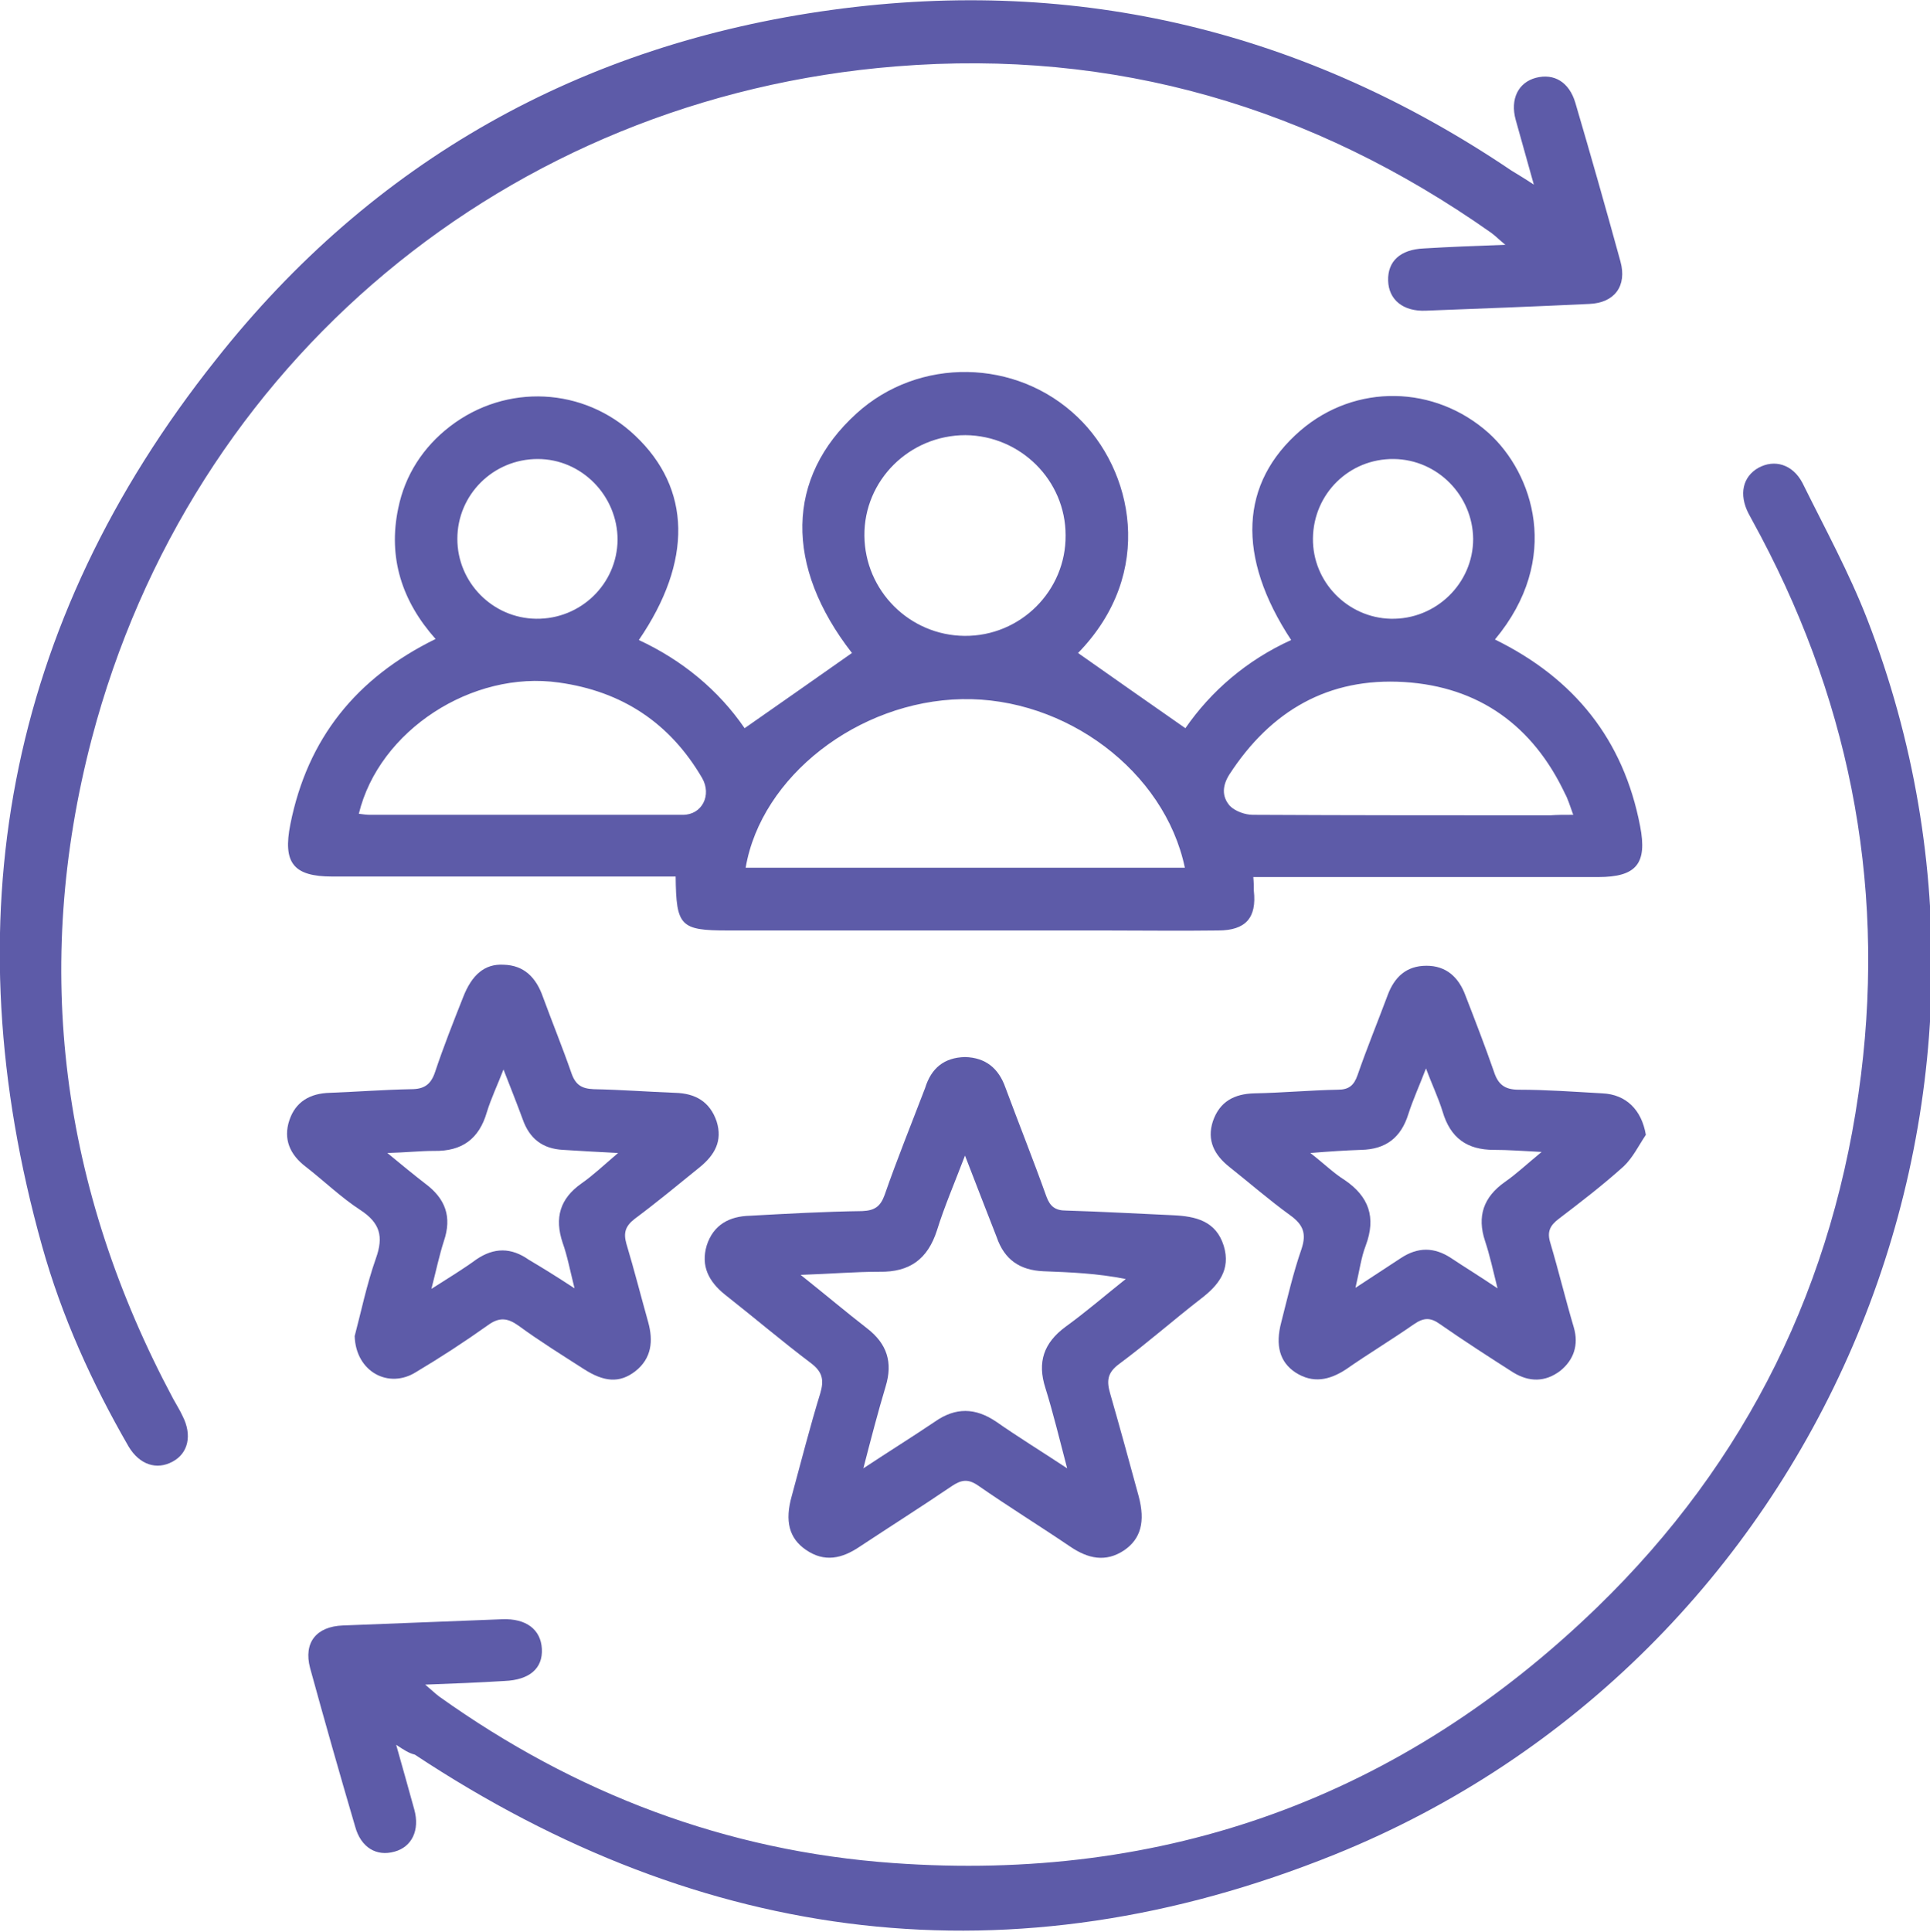
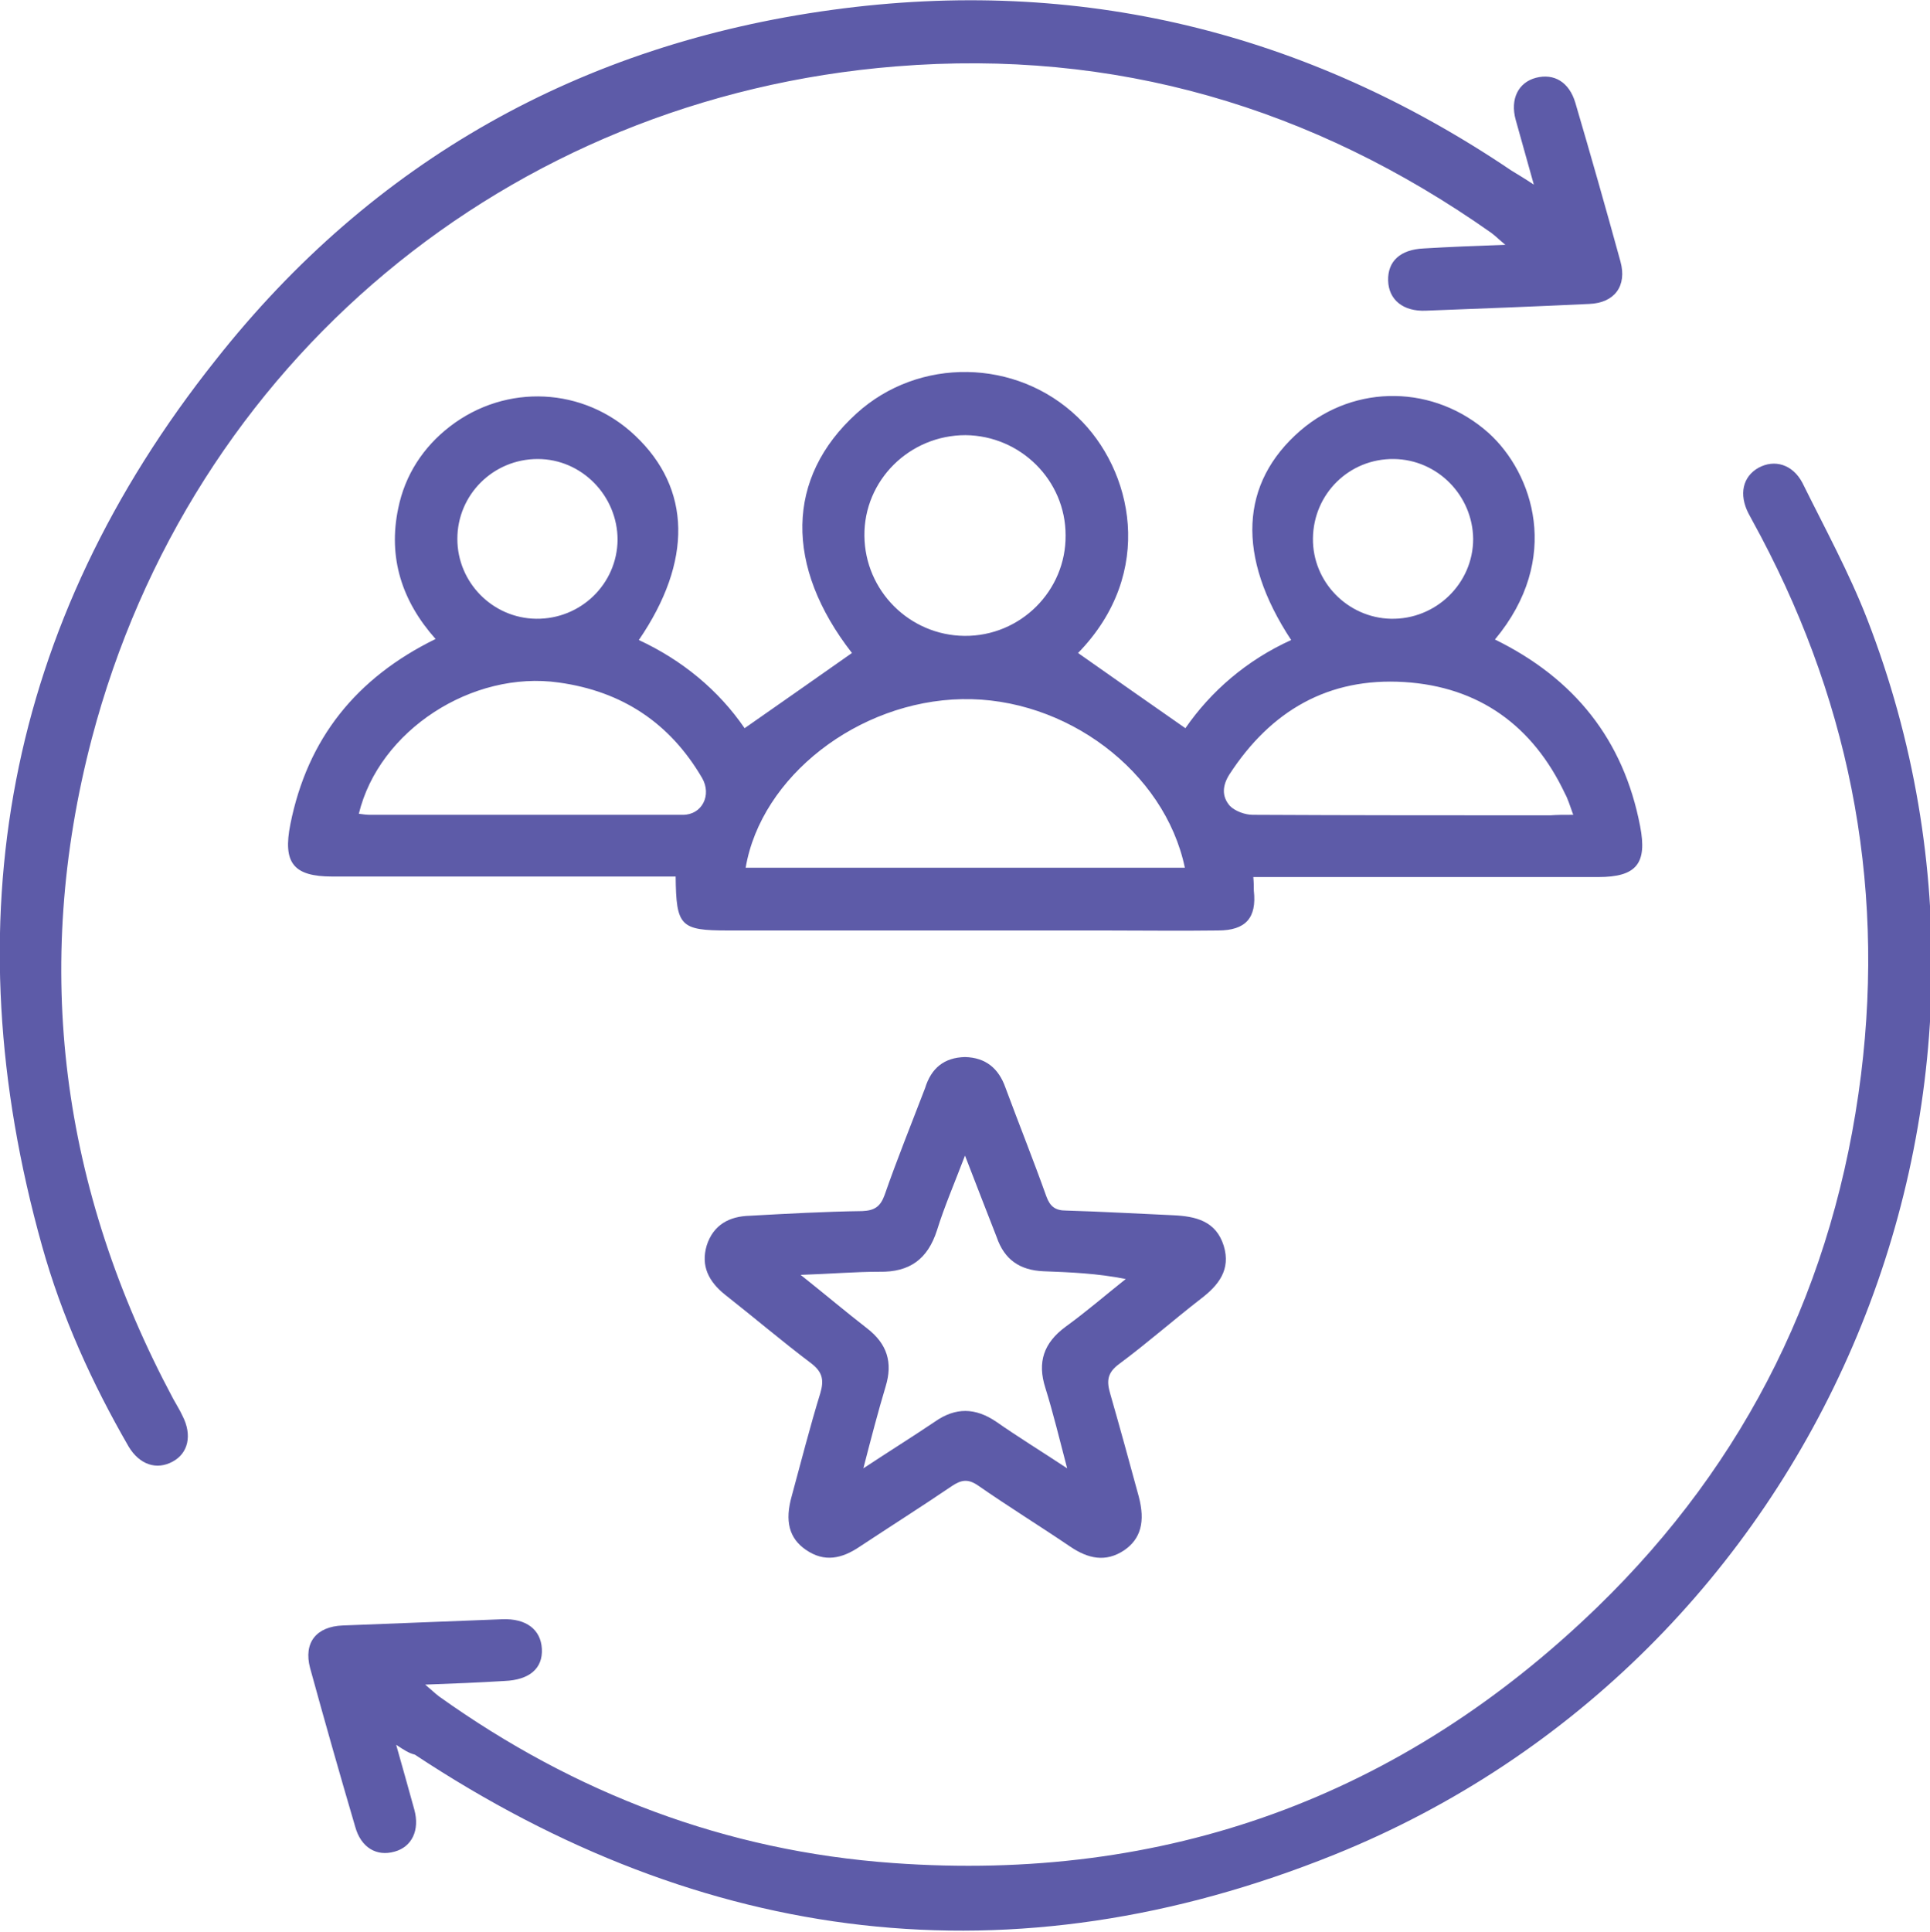
<svg xmlns="http://www.w3.org/2000/svg" version="1.1" id="Layer_1" x="0px" y="0px" viewBox="0 0 372.2 372.5" style="enable-background:new 0 0 372.2 372.5;" xml:space="preserve">
  <style type="text/css">
	.st0{fill:#5D5BA8;}
</style>
  <g>
    <path class="st0" d="M288.3,123.3c15.3,7.5,24.8,19.3,28,36c1.4,7.2-0.7,9.8-8.1,9.8c-20.6,0-41.3,0-61.9,0c-1.5,0-2.9,0-4.6,0   c0.1,1.1,0.1,1.9,0.1,2.6c0.6,5.3-1.6,7.7-6.9,7.7c-7.4,0.1-14.8,0-22.1,0c-24.1,0-48.3,0-72.4,0c-9.2,0-10-0.8-10.1-10.4   c-1.4,0-2.9,0-4.3,0c-20.6,0-41.3,0-61.9,0c-7.5,0-9.6-2.6-8.1-10.1c3.3-16.5,12.7-28.2,28-35.7c-6.5-7.3-9.2-15.7-7.2-25.2   c1.3-6.4,4.8-11.8,10-15.8c10.8-8.3,25.8-7.6,35.7,1.8c10.8,10.2,11.1,24.2,0.7,39.4c8.4,3.9,15.4,9.7,20.4,17   c7-4.9,13.9-9.7,20.7-14.5c-13-16.7-12.8-33.8,0.9-46.2c12-10.9,30.8-10.6,42.6,0.7c10.6,10.1,15.2,30,0.1,45.5   c6.7,4.7,13.5,9.5,20.7,14.5c4.9-7.1,11.8-13.1,20.4-17c-10.6-16.1-9.9-30.3,1.8-40.4c10.6-9.1,25.9-8.8,36.3,0.5   C295.6,91.2,301.3,107.7,288.3,123.3z M228.5,167.3c-3.9-18.6-23-32.9-43-32.5c-20,0.4-38.7,14.9-41.7,32.5   C171.9,167.3,200.1,167.3,228.5,167.3z M303.4,157.1c-0.7-1.9-1-3-1.6-4.1c-6.2-13.1-16.6-20.6-31-21.5   c-14.6-0.9-25.7,5.5-33.7,17.8c-1.4,2.2-1.5,4.3,0.1,6.1c1,1,2.9,1.7,4.4,1.7c19.1,0.1,38.2,0.1,57.4,0.1   C300.3,157.1,301.5,157.1,303.4,157.1z M69.2,156.9c0.8,0.1,1.5,0.2,2.1,0.2c20.1,0,40.2,0,60.4,0c3.7,0,5.6-3.8,3.7-7.1   c-6.2-10.6-15.4-16.7-27.6-18.4C91.1,129.2,73.1,140.8,69.2,156.9z M186.2,83.9c-10.8,0-19.6,8.7-19.5,19.4   c0.1,10.6,8.7,19.2,19.3,19.3c10.8,0.1,19.6-8.7,19.5-19.4C205.5,92.6,196.8,84,186.2,83.9z M268.8,88.5   c-8.6-0.1-15.5,6.7-15.6,15.3c-0.1,8.4,6.7,15.3,15,15.5c8.7,0.2,15.9-6.8,15.9-15.4C284,95.5,277.2,88.6,268.8,88.5z M103.7,88.5   c-8.6,0-15.5,6.9-15.5,15.4c0,8.4,6.8,15.3,15.2,15.4c8.6,0.1,15.6-6.7,15.7-15.2C119.1,95.6,112.2,88.5,103.7,88.5z" />
    <path class="st0" d="M76.4,336.4c1.3,4.6,2.4,8.5,3.5,12.5s-0.5,7.2-3.8,8.1c-3.5,1-6.5-0.8-7.6-4.8c-3-10.2-5.9-20.4-8.7-30.6   c-1.3-4.9,1.2-8,6.3-8.2c10.2-0.4,20.5-0.8,30.7-1.2c4.7-0.2,7.5,2,7.7,5.7c0.2,3.8-2.4,6-7.2,6.2c-4.9,0.3-9.7,0.5-15.3,0.7   c1.2,1,1.9,1.7,2.7,2.3c26.2,18.7,55.3,29.8,87.5,32.1c52.5,3.8,98-12.7,135.8-49.3c29-28.1,45.9-62.6,50.9-102.7   c4.7-37.9-2.6-73.5-21-106.9c-0.2-0.4-0.5-0.9-0.7-1.3c-1.9-3.7-1.1-7.1,1.9-8.8c3.1-1.7,6.6-0.7,8.5,2.9c4.3,8.7,9,17.3,12.5,26.3   c36.3,93.6-9.5,200.6-102.8,238.2c-62.1,25-121.5,17.6-177.3-19.3C78.8,338,77.9,337.4,76.4,336.4z" />
    <path class="st0" d="M295.8,35.6c-1.3-4.6-2.4-8.6-3.5-12.5c-1.1-4,0.5-7.2,3.9-8.1c3.5-0.9,6.4,0.8,7.6,4.8   c3,10.2,5.9,20.4,8.7,30.6c1.3,4.7-1.1,8-6,8.2c-10.5,0.5-21,0.9-31.5,1.3c-4.4,0.2-7.2-2.1-7.3-5.8c-0.1-3.7,2.3-6,6.9-6.2   c5-0.3,10-0.5,15.7-0.7c-1.2-1-1.9-1.7-2.7-2.3c-34.5-24.3-72.7-35.5-114.8-32.1c-74.8,6-136,57-155.1,129.6   c-11.6,44.3-5.9,86.9,15.7,127.3c0.6,1.1,1.3,2.2,1.8,3.3c1.9,3.7,1.1,7.2-1.9,8.8c-3.1,1.7-6.4,0.6-8.5-2.9   c-7.1-12.3-12.9-25.1-16.7-38.7c-17.5-62.5-7-119.9,33.5-170.8C71.9,31,112.1,8.5,160.5,1.9c47.5-6.5,91.3,4.2,131,31   C292.8,33.7,294,34.4,295.8,35.6z" />
    <path class="st0" d="M186.1,203.8c4,0.1,6.5,2.2,7.8,5.9c2.6,7,5.4,14,7.9,21c0.7,1.9,1.7,2.7,3.8,2.7c6.9,0.2,13.7,0.6,20.6,0.9   c4.4,0.2,8.3,1.1,9.8,5.9c1.4,4.6-1,7.6-4.4,10.2c-5.3,4.1-10.4,8.6-15.8,12.6c-2.3,1.7-2.4,3.3-1.7,5.7c1.9,6.6,3.7,13.2,5.5,19.8   c1.3,4.9,0.4,8.2-2.8,10.4c-3.6,2.4-7,1.6-10.4-0.7c-5.9-4-11.9-7.7-17.8-11.8c-1.9-1.3-3.2-1.1-5,0.1c-5.9,4-11.9,7.8-17.8,11.7   c-3.4,2.3-6.8,3.1-10.4,0.6c-3.2-2.2-4.1-5.5-2.7-10.4c1.8-6.6,3.5-13.3,5.5-19.8c0.7-2.4,0.5-4-1.7-5.7   c-5.7-4.3-11.1-8.9-16.7-13.3c-3.1-2.5-4.7-5.5-3.5-9.5c1.3-4,4.4-5.6,8.3-5.7c7.2-0.4,14.5-0.8,21.7-0.9c2.4-0.1,3.5-0.9,4.3-3.1   c2.4-6.9,5.2-13.8,7.8-20.6C179.6,205.9,182.1,203.9,186.1,203.8z M186.1,222.8c-2.1,5.5-4,9.9-5.4,14.4c-1.8,5.6-5.3,8.1-11.1,8   c-4.7,0-9.3,0.4-15.2,0.6c4.9,3.9,8.8,7.2,12.8,10.3c3.9,3,5,6.6,3.6,11.2c-1.5,5-2.8,10-4.3,15.8c5-3.3,9.5-6.1,13.8-9   c4-2.8,7.8-2.7,11.8,0c4.3,3,8.7,5.7,13.7,9c-1.5-5.7-2.7-10.7-4.2-15.5c-1.6-5-0.3-8.7,3.9-11.8c4-2.9,7.7-6.1,11.6-9.2   c-5.5-1.1-10.7-1.3-15.9-1.5c-4.5-0.2-7.5-2.2-9-6.6C190.3,233.6,188.4,228.8,186.1,222.8z" />
-     <path class="st0" d="M317.4,218.8c-1.4,2.1-2.5,4.4-4.3,6.1c-4,3.6-8.3,6.9-12.5,10.1c-1.7,1.3-2.3,2.5-1.6,4.7   c1.6,5.4,2.9,10.8,4.5,16.2c1,3.4,0,6.3-2.6,8.4c-2.9,2.2-6,2.2-9.1,0.3c-4.7-3-9.5-6.1-14.1-9.3c-1.8-1.3-3.1-1.3-5,0   c-4.3,3-8.8,5.7-13.1,8.7c-3.2,2.1-6.4,2.8-9.8,0.6c-3-2-3.9-5.2-2.7-9.7c1.2-4.7,2.3-9.5,3.9-14.1c1-3,0.3-4.7-2.2-6.5   c-4-2.9-7.8-6.2-11.7-9.3c-2.9-2.3-4.4-5.1-3.2-8.8c1.3-3.8,4.1-5.3,8-5.4c5.4-0.1,10.7-0.6,16.1-0.7c2.1,0,3.1-0.8,3.8-2.8   c1.8-5.2,3.9-10.3,5.8-15.4c1.3-3.5,3.6-5.7,7.5-5.7c3.8,0,6.2,2.2,7.5,5.7c1.9,4.9,3.8,9.8,5.5,14.7c0.8,2.5,2.1,3.5,4.8,3.5   c5.4,0,10.7,0.4,16.1,0.7C313.6,211,316.6,214,317.4,218.8z M288.8,248.4c-0.9-3.6-1.5-6.4-2.4-9.1c-1.6-4.8-0.3-8.5,3.8-11.4   c2.3-1.6,4.3-3.5,7.1-5.8c-3.8-0.2-6.5-0.4-9.2-0.4c-5.2,0-8.4-2.3-9.9-7.4c-0.8-2.6-2-5.1-3.2-8.3c-1.3,3.4-2.5,6-3.4,8.8   c-1.4,4.5-4.3,6.8-9.1,6.9c-3,0.1-6,0.3-9.8,0.6c2.7,2.1,4.5,3.9,6.6,5.2c4.7,3.2,6.1,7.2,4.1,12.6c-0.9,2.3-1.2,4.8-2,8.2   c3.5-2.3,6.1-4,8.7-5.7c3.3-2.2,6.5-2.2,9.8,0C282.6,244.4,285.4,246.1,288.8,248.4z" />
-     <path class="st0" d="M68.4,257.6c1.2-4.5,2.3-9.9,4.1-15c1.5-4.2,0.8-6.8-3-9.3c-3.7-2.4-7-5.6-10.6-8.4c-3-2.3-4.3-5.3-3.1-8.9   c1.2-3.6,4-5.2,7.8-5.3c5.2-0.2,10.5-0.6,15.7-0.7c2.5,0,3.8-0.9,4.6-3.3c1.6-4.8,3.5-9.6,5.4-14.4c1.7-4.4,4.2-6.5,7.8-6.3   c4,0.1,6.3,2.5,7.6,6.2c1.8,4.9,3.8,9.8,5.5,14.7c0.8,2.3,2,3,4.3,3.1c5.2,0.1,10.5,0.5,15.7,0.7c3.9,0.1,6.7,1.7,8,5.5   c1.2,3.8-0.4,6.5-3.2,8.8c-4.2,3.4-8.3,6.8-12.6,10c-1.8,1.4-2.2,2.7-1.6,4.8c1.5,5,2.8,10.1,4.2,15.1c1,3.6,0.7,7-2.5,9.5   c-3,2.3-6,2.1-10-0.5c-4.2-2.7-8.4-5.3-12.5-8.3c-2.1-1.5-3.7-1.7-5.9-0.1c-4.5,3.2-9.1,6.2-13.8,9C75,267.9,68.6,264.5,68.4,257.6   z M110.8,248.4c-0.9-3.6-1.4-6.3-2.3-8.8c-1.6-4.8-0.5-8.5,3.6-11.4c2.3-1.6,4.4-3.6,7.1-5.9c-4.1-0.2-7.4-0.4-10.6-0.6   c-4-0.2-6.5-2.2-7.8-5.9c-1.1-3-2.3-6-3.7-9.6c-1.2,3.1-2.4,5.6-3.2,8.2c-1.5,5.2-4.8,7.6-10.2,7.5c-2.7,0-5.3,0.3-9,0.4   c2.9,2.4,5.1,4.2,7.3,5.9c3.9,2.9,5.2,6.4,3.6,11.1c-0.9,2.8-1.5,5.7-2.4,9.2c3.3-2.1,6.1-3.8,8.7-5.7c3.4-2.3,6.7-2.3,10.1,0.1   C104.7,244.5,107.3,246.1,110.8,248.4z" />
  </g>
</svg>